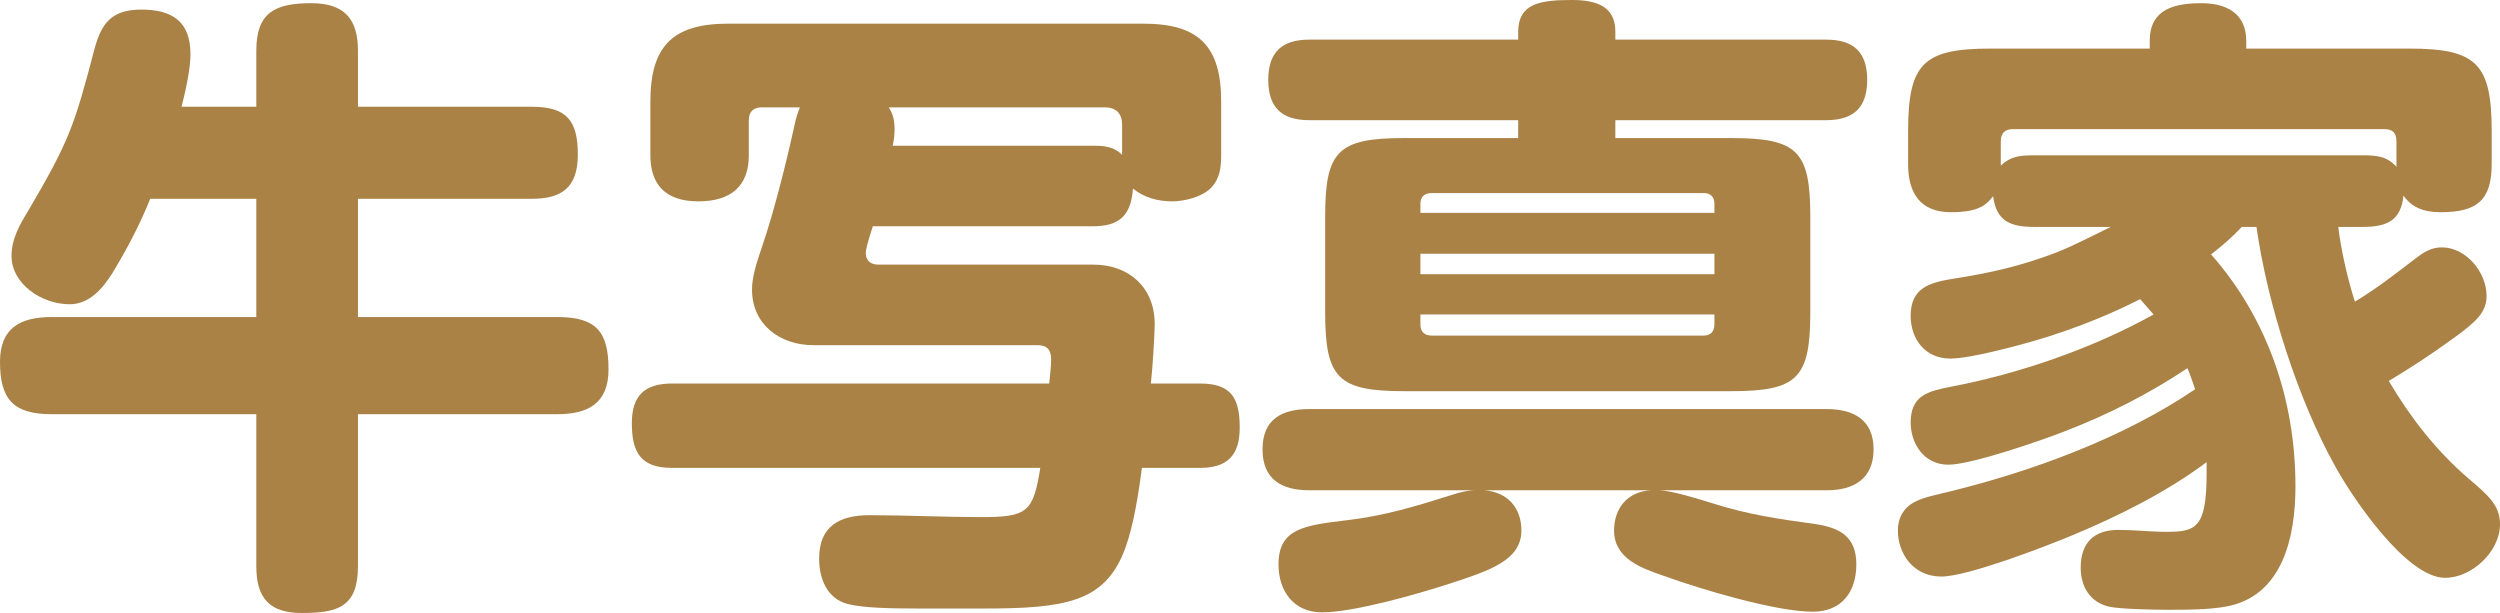
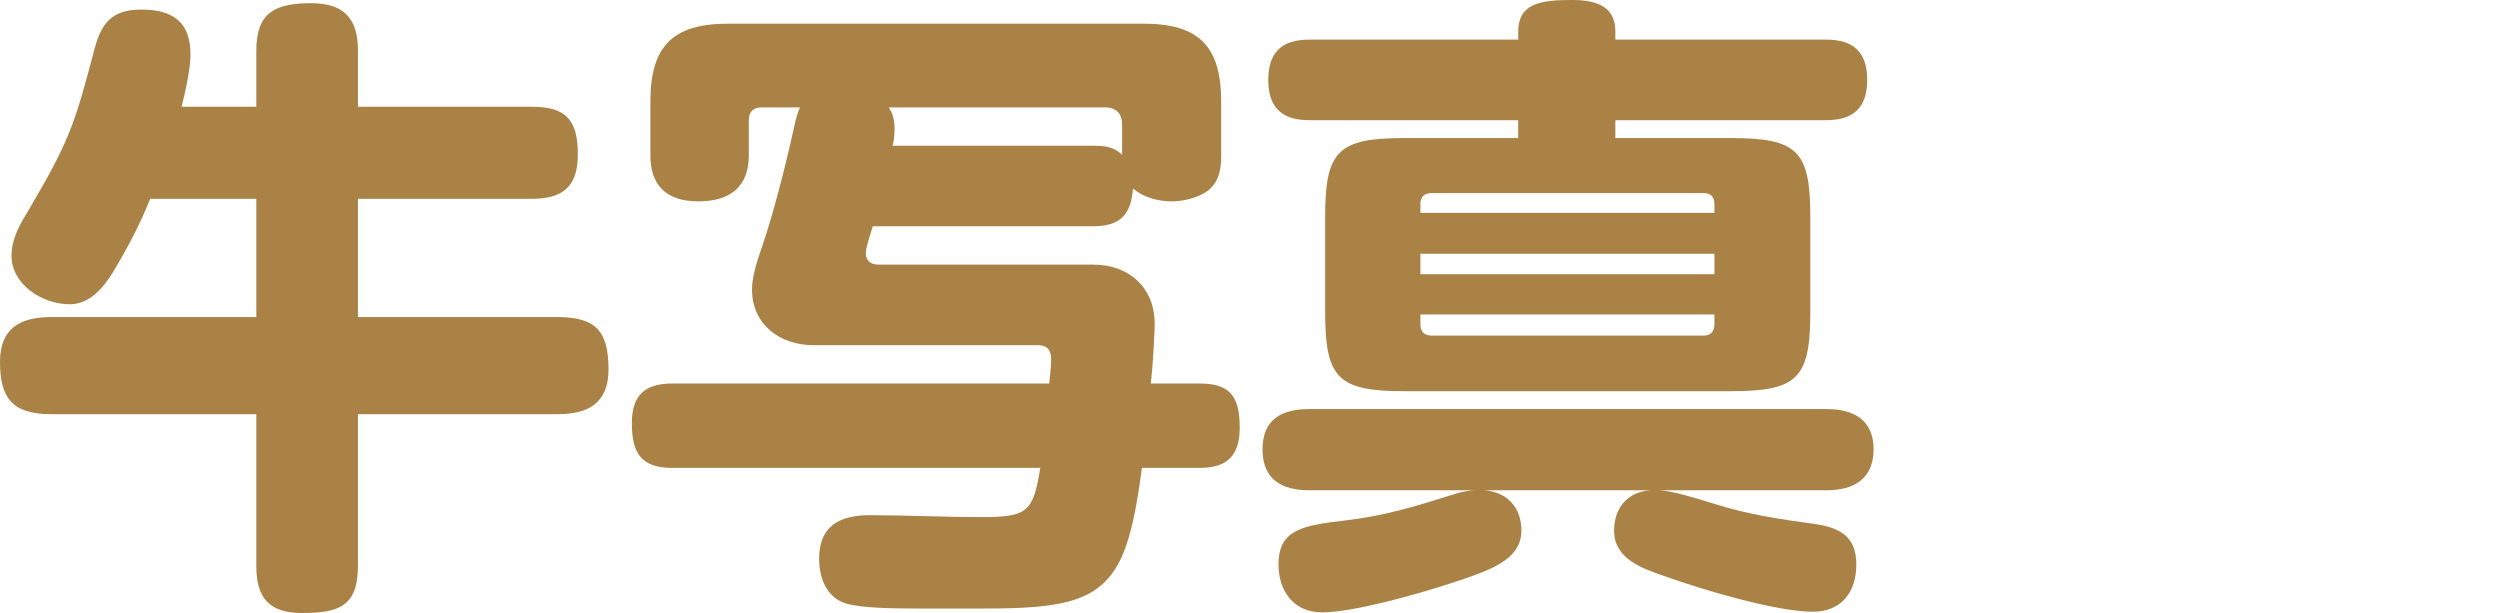
<svg xmlns="http://www.w3.org/2000/svg" id="_レイヤー_2" viewBox="0 0 234.67 57.54">
  <defs>
    <style>.cls-1{fill:#aa8246;}</style>
  </defs>
  <g id="_特集">
    <path class="cls-1" d="m24.06,10.02v-5.28c0-3.6,1.8-4.44,5.16-4.44,3.06,0,4.38,1.44,4.38,4.44v5.28h16.32c3.3,0,4.32,1.32,4.32,4.5s-1.62,4.14-4.32,4.14h-16.32v11.1h18.72c3.66,0,4.8,1.38,4.8,4.92,0,3.18-1.92,4.2-4.8,4.2h-18.72v14.28c0,3.84-1.92,4.38-5.28,4.38-3.06,0-4.26-1.44-4.26-4.38v-14.28H4.86c-3.6,0-4.86-1.38-4.86-4.92,0-3.18,1.92-4.2,4.86-4.2h19.2v-11.1h-9.96c-.96,2.4-2.16,4.68-3.54,6.96-.9,1.44-2.16,2.94-4.02,2.94-2.58,0-5.46-1.86-5.46-4.56,0-1.56.78-2.94,1.56-4.2,3.84-6.54,4.32-7.92,6.24-15.24.66-2.46,1.68-3.66,4.38-3.66,2.94,0,4.62,1.14,4.62,4.2,0,1.38-.48,3.54-.84,4.92h7.02Z" />
    <path class="cls-1" d="m81.27,23.76c0,.78.54,1.08,1.2,1.08h20.16c3.36,0,5.76,2.16,5.76,5.58,0,.78-.18,4.02-.36,5.58h4.62c2.94,0,3.72,1.38,3.72,4.14,0,2.58-1.14,3.78-3.72,3.78h-5.46c-.48,3.66-1.02,6.36-1.86,8.28-1.92,4.26-5.4,4.92-12.84,4.92h-6.42c-2.58,0-5.04-.06-6.48-.42-1.92-.48-2.7-2.34-2.7-4.26,0-3.06,1.92-4.08,4.74-4.08,3.3,0,7.14.18,10.5.18,4.32,0,4.86-.48,5.52-4.62h-34.56c-2.94,0-3.78-1.44-3.78-4.2,0-2.58,1.2-3.72,3.78-3.72h35.4c.06-.78.18-1.5.18-2.28,0-.84-.36-1.32-1.26-1.32h-21.06c-3.12,0-5.76-1.92-5.76-5.22,0-1.08.36-2.34.96-4.08,1.08-3.12,2.28-7.92,3-11.22.12-.6.3-1.26.54-1.8h-3.6c-.78,0-1.2.42-1.2,1.2v3.3c0,3-1.8,4.32-4.74,4.32-3.18,0-4.5-1.68-4.5-4.32v-5.04c0-5.22,2.1-7.32,7.32-7.32h38.94c5.22,0,7.32,2.1,7.32,7.32v5.04c0,1.08-.12,2.16-.9,3-.84.9-2.52,1.32-3.72,1.32-1.32,0-2.64-.36-3.66-1.2-.18,2.52-1.26,3.54-3.78,3.54h-20.64c-.54,1.68-.66,2.22-.66,2.52Zm21.3-10.08c1.08,0,1.92.06,2.76.84v-2.82c0-1.02-.54-1.62-1.62-1.62h-20.28c.42.66.54,1.26.54,2.04,0,.54-.06,1.08-.18,1.56h18.78Z" />
    <path class="cls-1" d="m160.87,47.28c3.24,1.02,6.06,1.44,9.6,1.92,2.28.36,3.78,1.2,3.78,3.78s-1.38,4.44-4.08,4.44c-3.48,0-10.5-2.1-13.98-3.36-2.1-.72-4.68-1.62-4.68-4.26,0-2.04,1.2-3.66,3.48-3.78h-15.66c2.22.18,3.48,1.68,3.48,3.78,0,2.82-3.06,3.78-6.72,4.98-2.94.96-9,2.7-12,2.7-2.64,0-4.08-1.98-4.08-4.5,0-3.36,2.4-3.66,6.36-4.14,3.6-.42,6.54-1.32,9.96-2.4.72-.24,1.5-.42,2.22-.42h-15.66c-2.58,0-4.38-1.02-4.38-3.84s1.8-3.78,4.38-3.78h48.6c2.52,0,4.38,1.02,4.38,3.78s-1.86,3.84-4.38,3.84h-15.72c1.2.06,3.36.72,5.1,1.26Zm-18.36-36h-19.62c-2.58,0-3.84-1.2-3.84-3.78s1.26-3.78,3.84-3.78h19.62v-.72c0-2.7,2.1-3,5.04-3,2.1,0,4.08.48,4.08,2.94v.78h19.8c2.58,0,3.84,1.2,3.84,3.78s-1.26,3.78-3.84,3.78h-19.8v1.68h10.86c6.24,0,7.44,1.2,7.44,7.38v8.94c0,6.24-1.2,7.44-7.44,7.44h-30.66c-6.24,0-7.44-1.2-7.44-7.44v-8.94c0-6.18,1.2-7.38,7.44-7.38h10.68v-1.68Zm18.42,8.7v-.84c0-.66-.36-1.02-1.02-1.02h-25.5c-.72,0-1.08.36-1.08,1.02v.84h27.6Zm-27.6,3.84v1.92h27.6v-1.92h-27.6Zm0,6.6c0,.72.36,1.08,1.08,1.08h25.5c.66,0,1.02-.36,1.02-1.08v-.9h-27.6v.9Z" />
-     <path class="cls-1" d="m221.05,28.32c2.16-1.32,3.6-2.46,5.64-4.02.78-.6,1.5-1.08,2.52-1.08,2.28,0,4.2,2.34,4.2,4.56,0,1.56-1.02,2.46-3.18,4.02-1.98,1.44-3.9,2.7-6,3.96,1.98,3.36,4.44,6.54,7.44,9.12,1.92,1.62,3,2.58,3,4.32,0,2.58-2.64,5.04-5.16,5.04-3.6,0-8.64-7.44-10.26-10.38-3.54-6.3-6.42-15.36-7.44-22.56h-1.38c-.96,1.02-1.8,1.74-2.88,2.58,5.34,6.06,7.92,13.74,7.92,21.78,0,4.62-1.14,10.32-6.54,11.28-1.62.3-3.78.3-5.46.3-1.2,0-4.5-.06-5.52-.3-1.8-.42-2.64-1.92-2.64-3.66,0-2.34,1.26-3.54,3.54-3.54,1.5,0,3,.18,4.44.18,2.76,0,3.84-.24,3.84-5.46v-1.08c-3.78,2.82-8.22,5.04-12.54,6.84-2.58,1.08-9.9,3.9-12.36,3.9-2.64,0-4.08-2.16-4.08-4.32,0-1.26.6-2.16,1.5-2.64.84-.48,2.16-.72,3.36-1.02,7.8-1.92,16.32-5.04,23.04-9.6-.24-.72-.42-1.26-.72-1.98-3.6,2.4-7.38,4.32-11.4,5.88-2.28.9-8.88,3.18-11.04,3.18-2.34,0-3.54-2.04-3.54-3.96,0-2.58,1.68-2.94,3.78-3.36,6.36-1.2,13.32-3.6,19.02-6.78-.42-.48-.84-.96-1.26-1.44-2.82,1.44-5.7,2.58-8.7,3.54-2.1.66-7.14,2.04-9.12,2.04-2.34,0-3.72-1.8-3.72-4.02,0-2.64,1.8-3.12,4.02-3.48,3.48-.54,6.36-1.2,9.66-2.46,1.68-.66,3.48-1.62,5.1-2.4h-7.2c-2.22,0-3.54-.54-3.84-2.88-.66.84-1.38,1.5-3.96,1.5-2.88,0-4.02-1.8-4.02-4.5v-3.06c0-6.36,1.38-7.8,7.74-7.8h14.94v-.72c0-3,2.34-3.54,4.86-3.54,2.34,0,4.2.96,4.2,3.54v.72h15.3c6.36,0,7.74,1.44,7.74,7.8v3.06c0,3.48-1.5,4.5-4.8,4.5-1.44,0-2.64-.36-3.48-1.56-.24,2.4-1.62,2.94-3.84,2.94h-2.28c.24,2.1.9,4.98,1.56,7.02Zm3.9-15.06c0-.78-.36-1.14-1.14-1.14h-34.86c-.72,0-1.14.36-1.14,1.14v2.28c.96-.9,1.86-.96,3.12-.96h30.84c1.26,0,2.28.06,3.18,1.08v-2.4Z" />
  </g>
</svg>